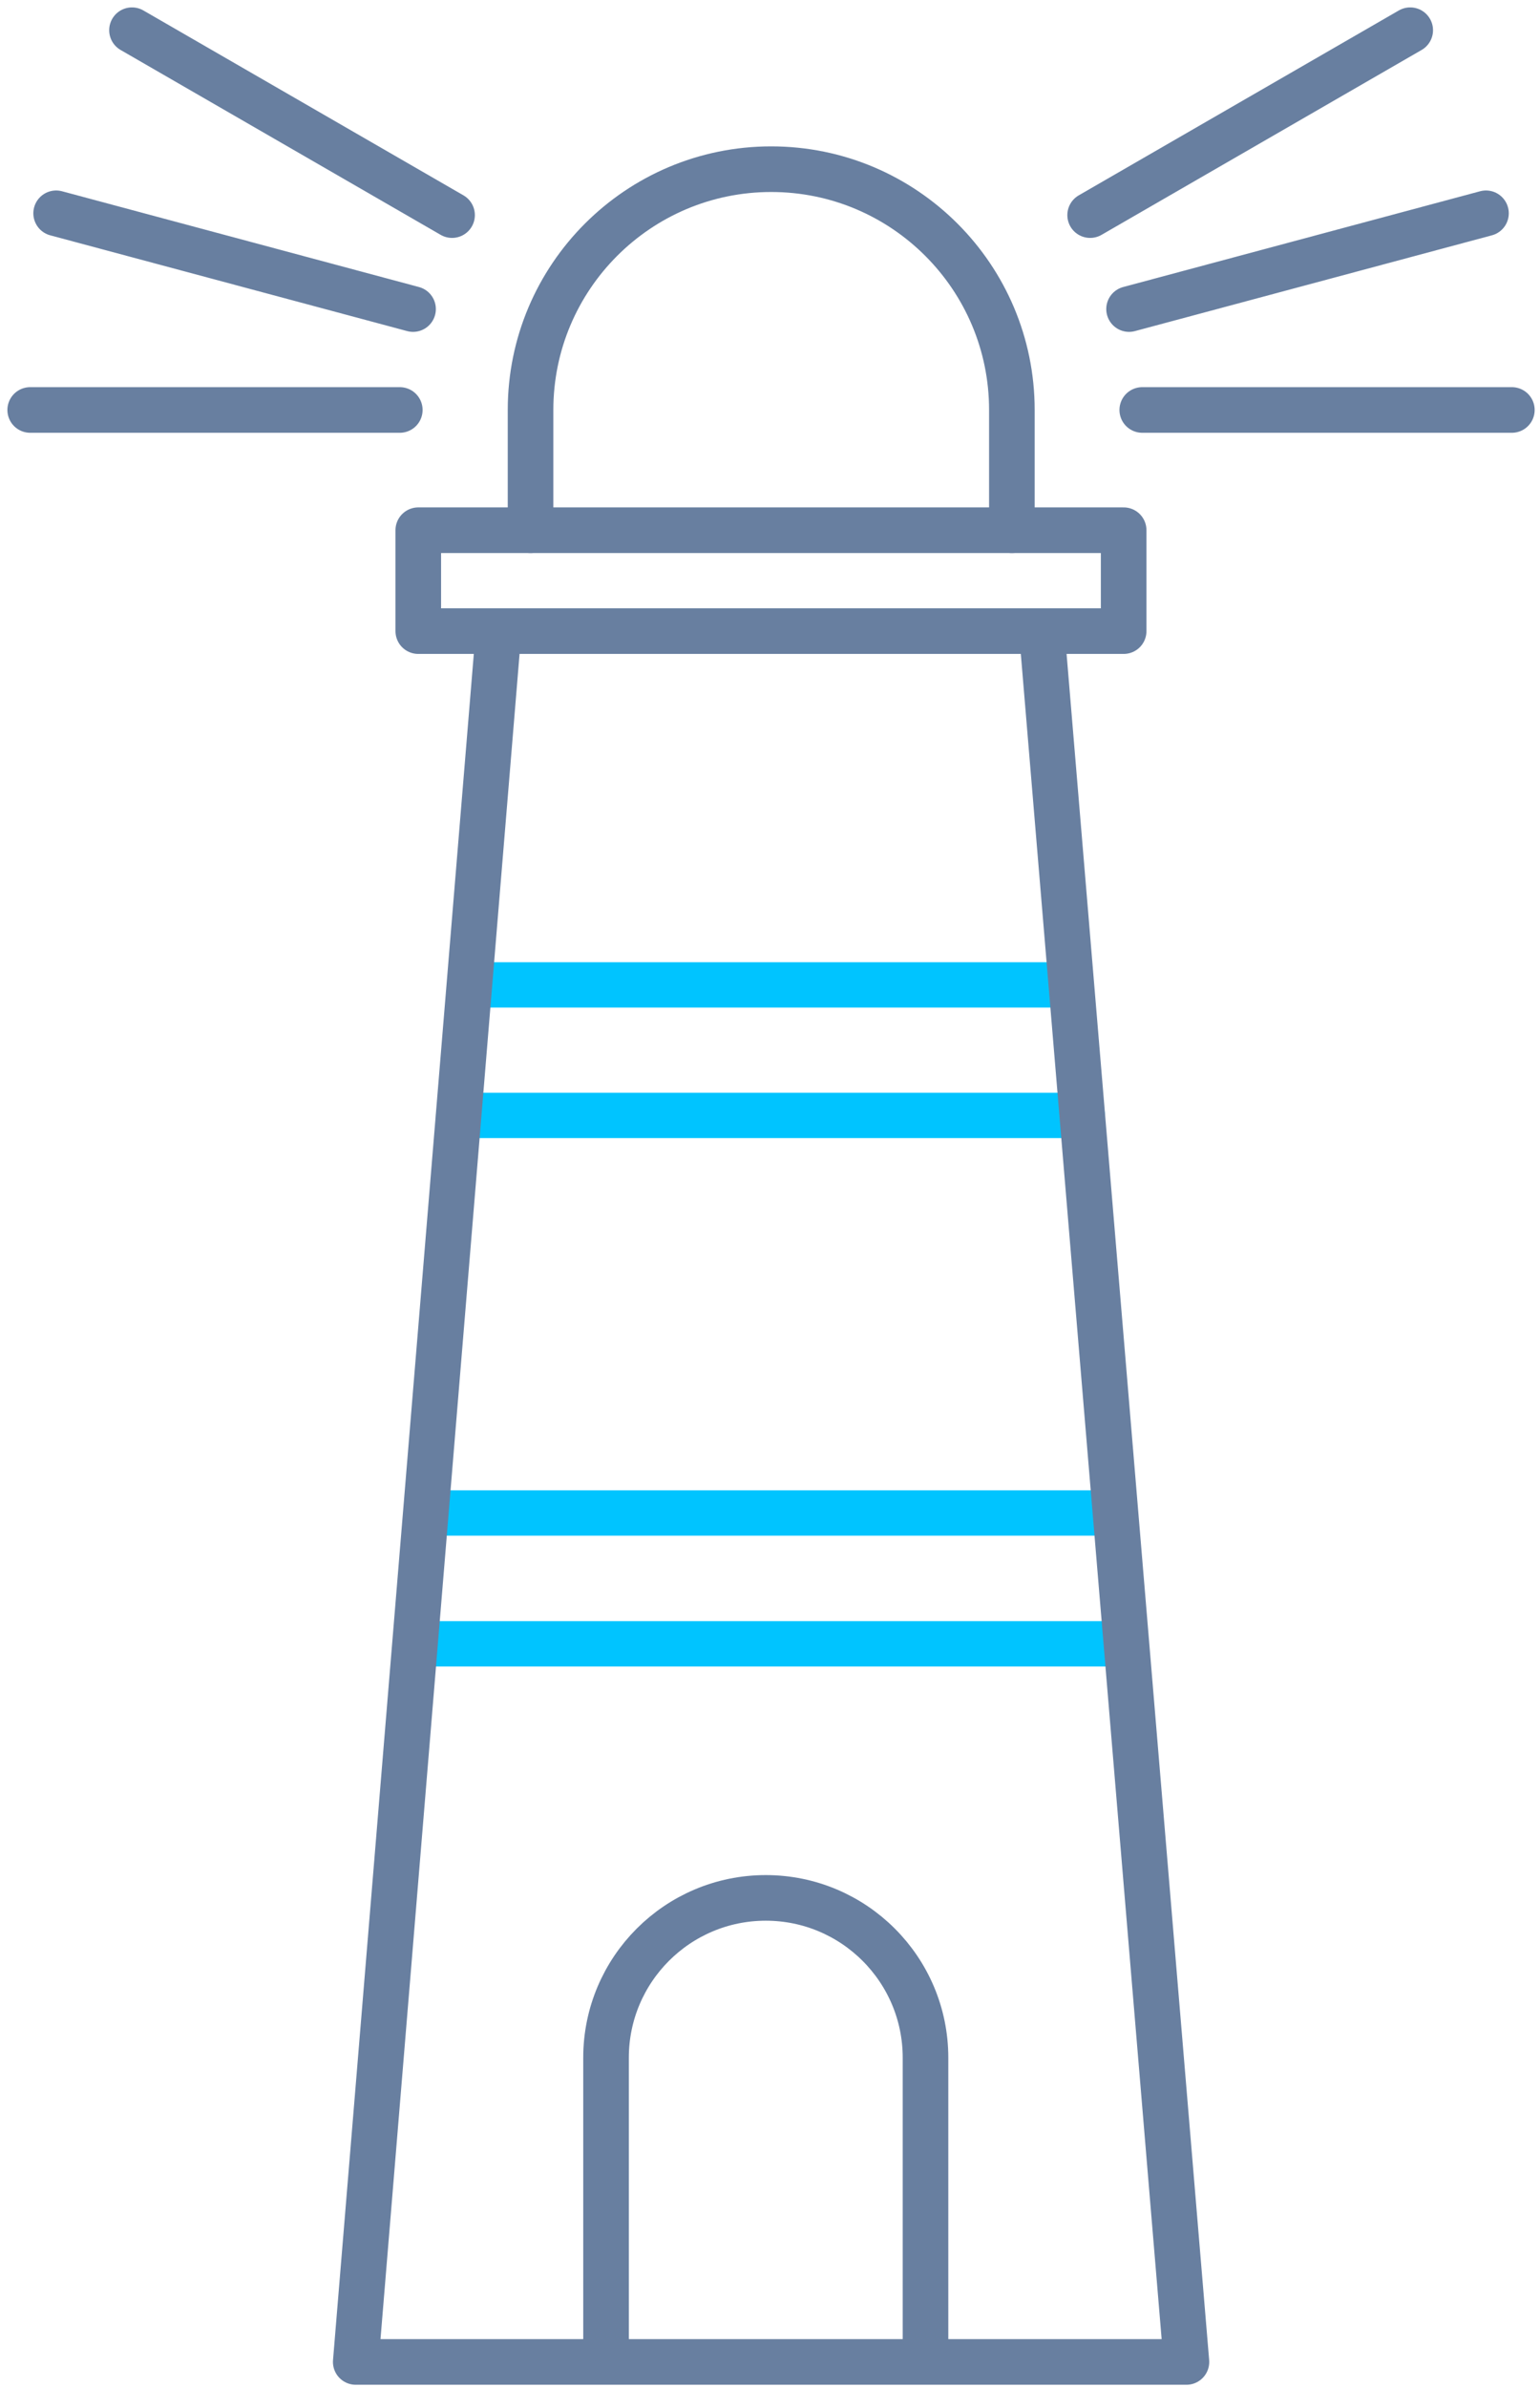
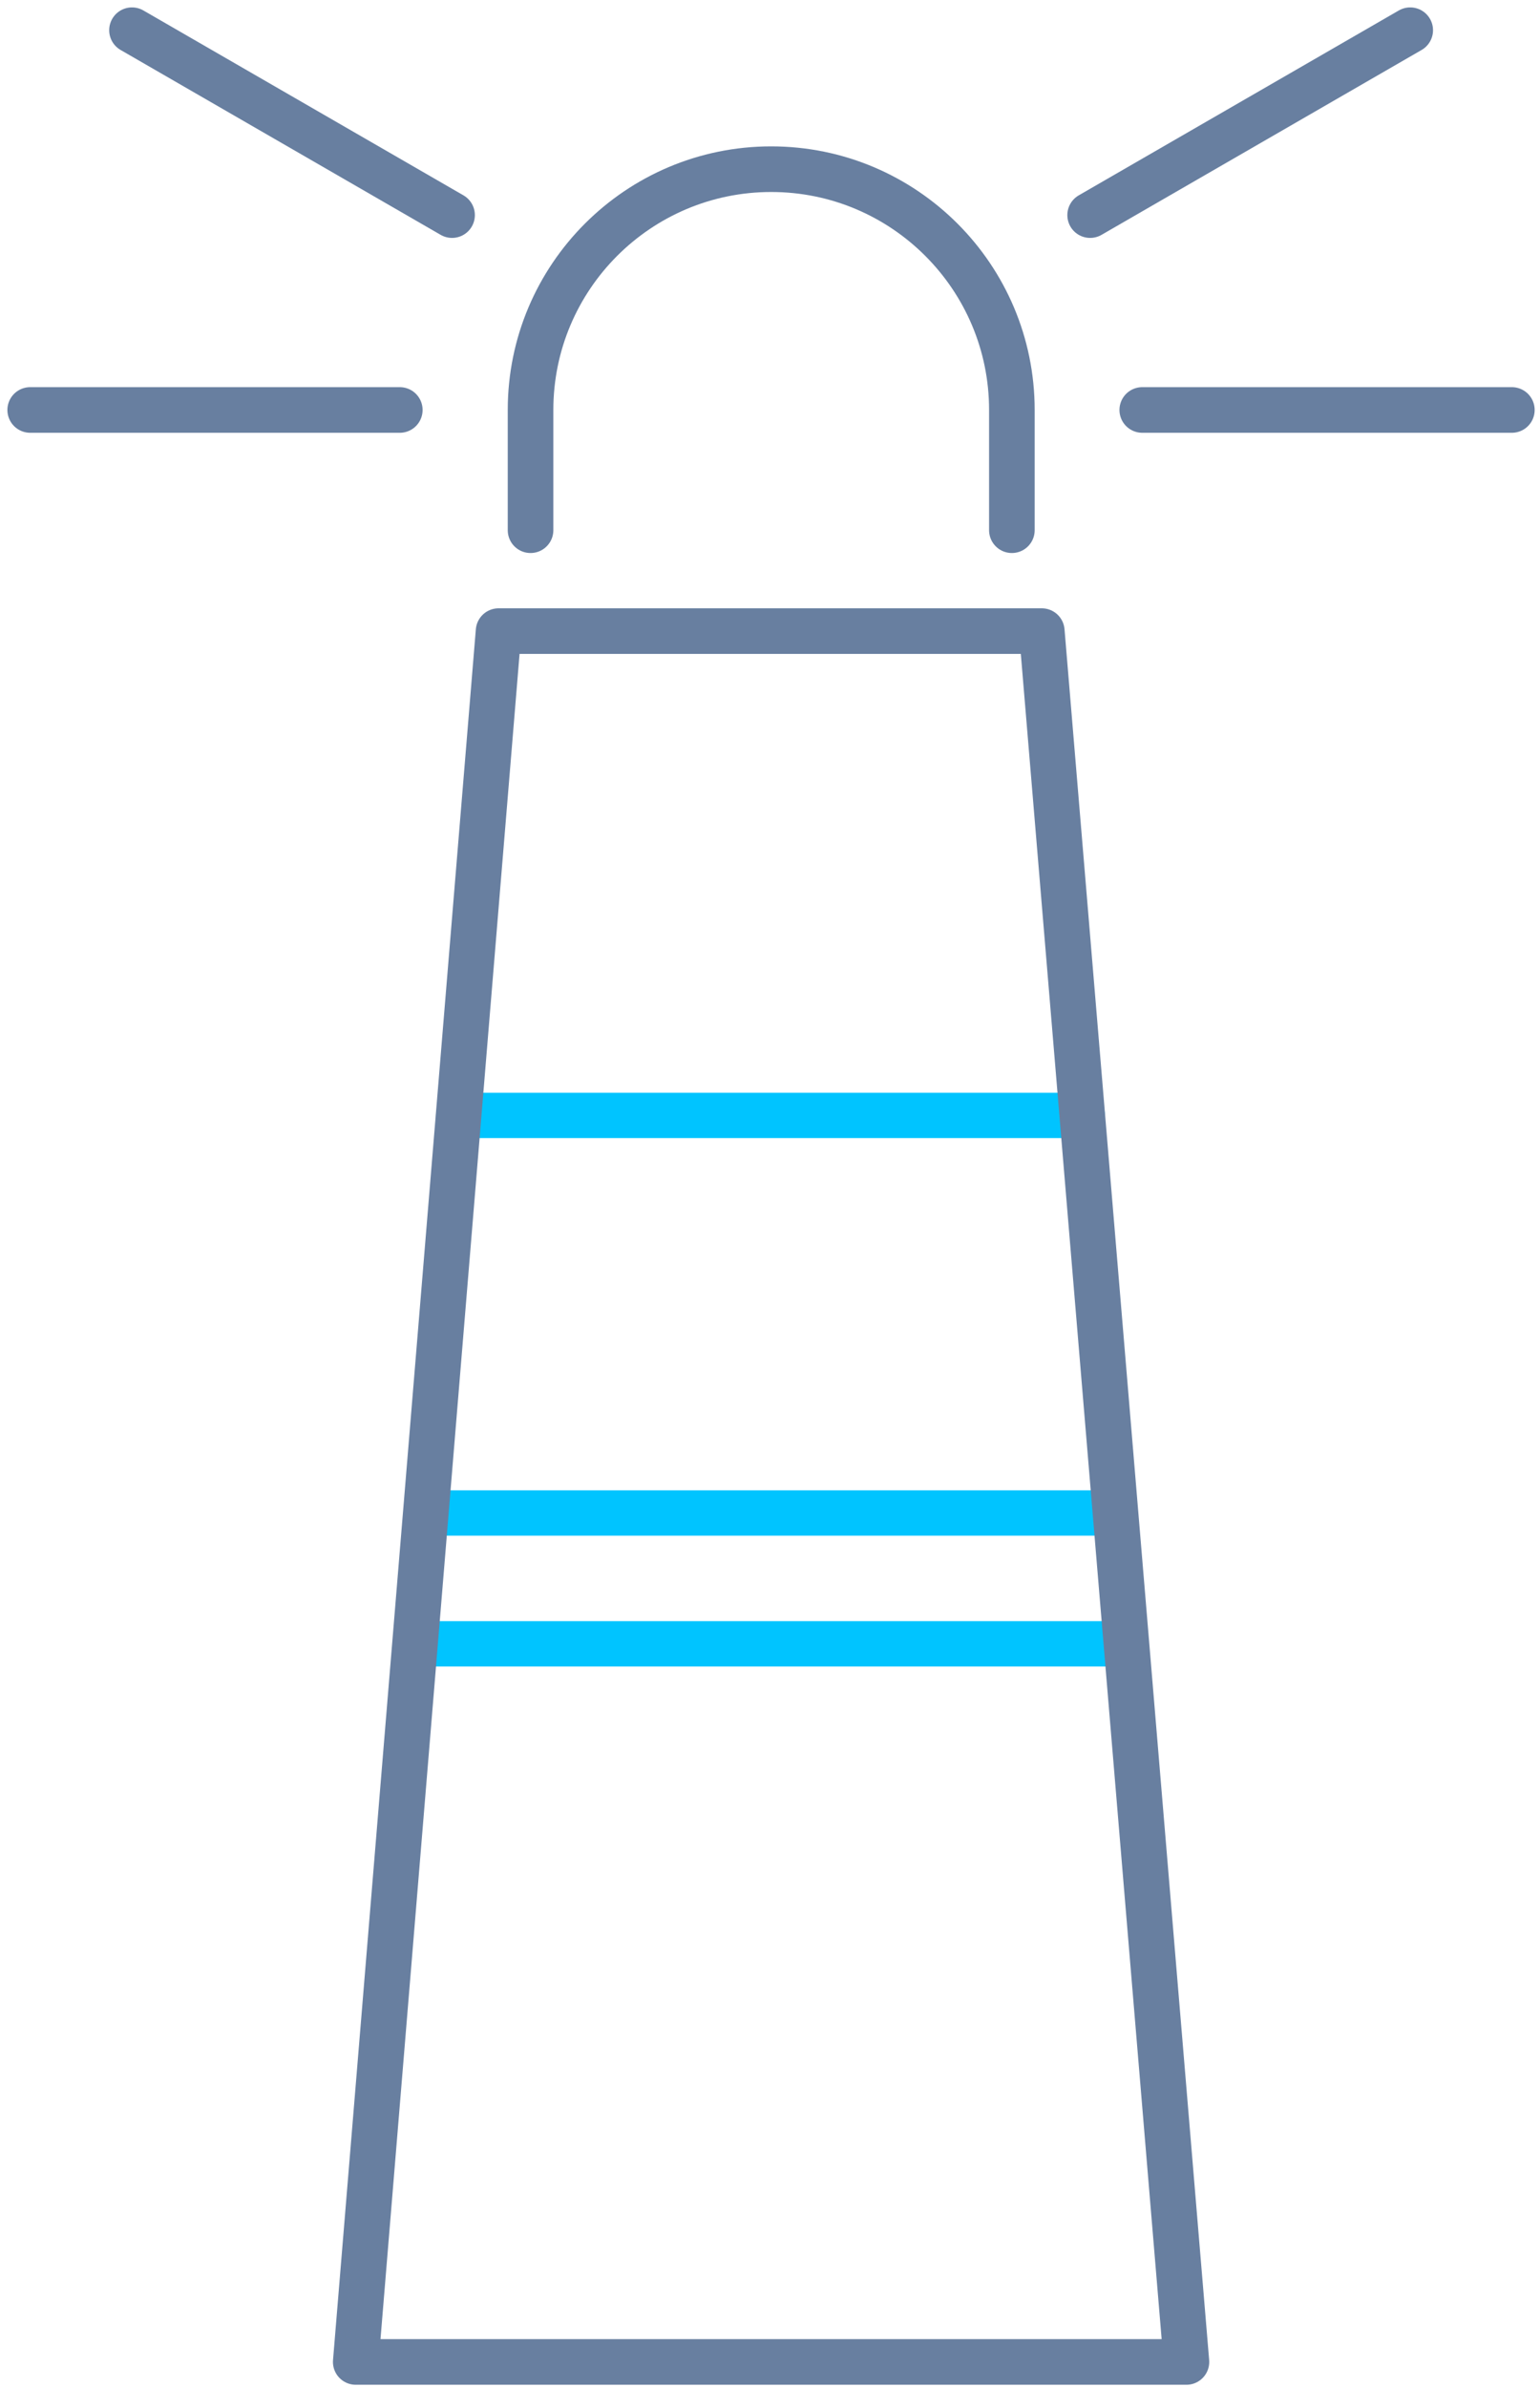
<svg xmlns="http://www.w3.org/2000/svg" fill="none" viewBox="0 0 51 79" height="79" width="51">
-   <path stroke-linejoin="round" stroke-linecap="round" stroke-width="1.5" stroke="#00C4FF" d="M15.57 32.6H35.47" />
  <path stroke-linejoin="round" stroke-linecap="round" stroke-width="1.5" stroke="#00C4FF" d="M15.191 36.92H35.841" />
  <path stroke-linejoin="round" stroke-linecap="round" stroke-width="1.5" stroke="#00C4FF" d="M14.41 50.08H36.57" />
  <path stroke-linejoin="round" stroke-linecap="round" stroke-width="1.5" stroke="#00C4FF" d="M13.852 54.41H37.222" />
  <path stroke-linejoin="round" stroke-linecap="round" stroke-width="1.51" stroke="#687FA0" d="M39.291 78.18H11.781L16.511 20.89H34.501L39.291 78.18Z" />
  <path stroke-linejoin="round" stroke-linecap="round" stroke-width="1.51" stroke="#687FA0" d="M17.57 17.55V13.57C17.57 9.17 21.14 5.6 25.54 5.6C29.94 5.6 33.51 9.17 33.51 13.57V17.55" />
-   <path stroke-linejoin="round" stroke-linecap="round" stroke-width="1.51" stroke="#687FA0" d="M37.212 17.55H13.852V20.89H37.212V17.55Z" />
  <path stroke-linejoin="round" stroke-linecap="round" stroke-width="1.51" stroke="#687FA0" d="M37.828 13.57H50.068" />
-   <path stroke-linejoin="round" stroke-linecap="round" stroke-width="1.51" stroke="#687FA0" d="M37.391 10.23L49.211 7.06" />
  <path stroke-linejoin="round" stroke-linecap="round" stroke-width="1.51" stroke="#687FA0" d="M36.102 7.12L46.702 1" />
  <path stroke-linejoin="round" stroke-linecap="round" stroke-width="1.51" stroke="#687FA0" d="M13.24 13.57H1" />
-   <path stroke-linejoin="round" stroke-linecap="round" stroke-width="1.51" stroke="#687FA0" d="M13.679 10.23L1.859 7.06" />
  <path stroke-linejoin="round" stroke-linecap="round" stroke-width="1.51" stroke="#687FA0" d="M14.971 7.12L4.371 1" />
-   <path stroke-linejoin="round" stroke-linecap="round" stroke-width="1.51" stroke="#687FA0" d="M20.07 77.49V68.11C20.07 65.19 22.44 62.82 25.36 62.82C28.28 62.82 30.65 65.19 30.65 68.11V77.49" />
</svg>